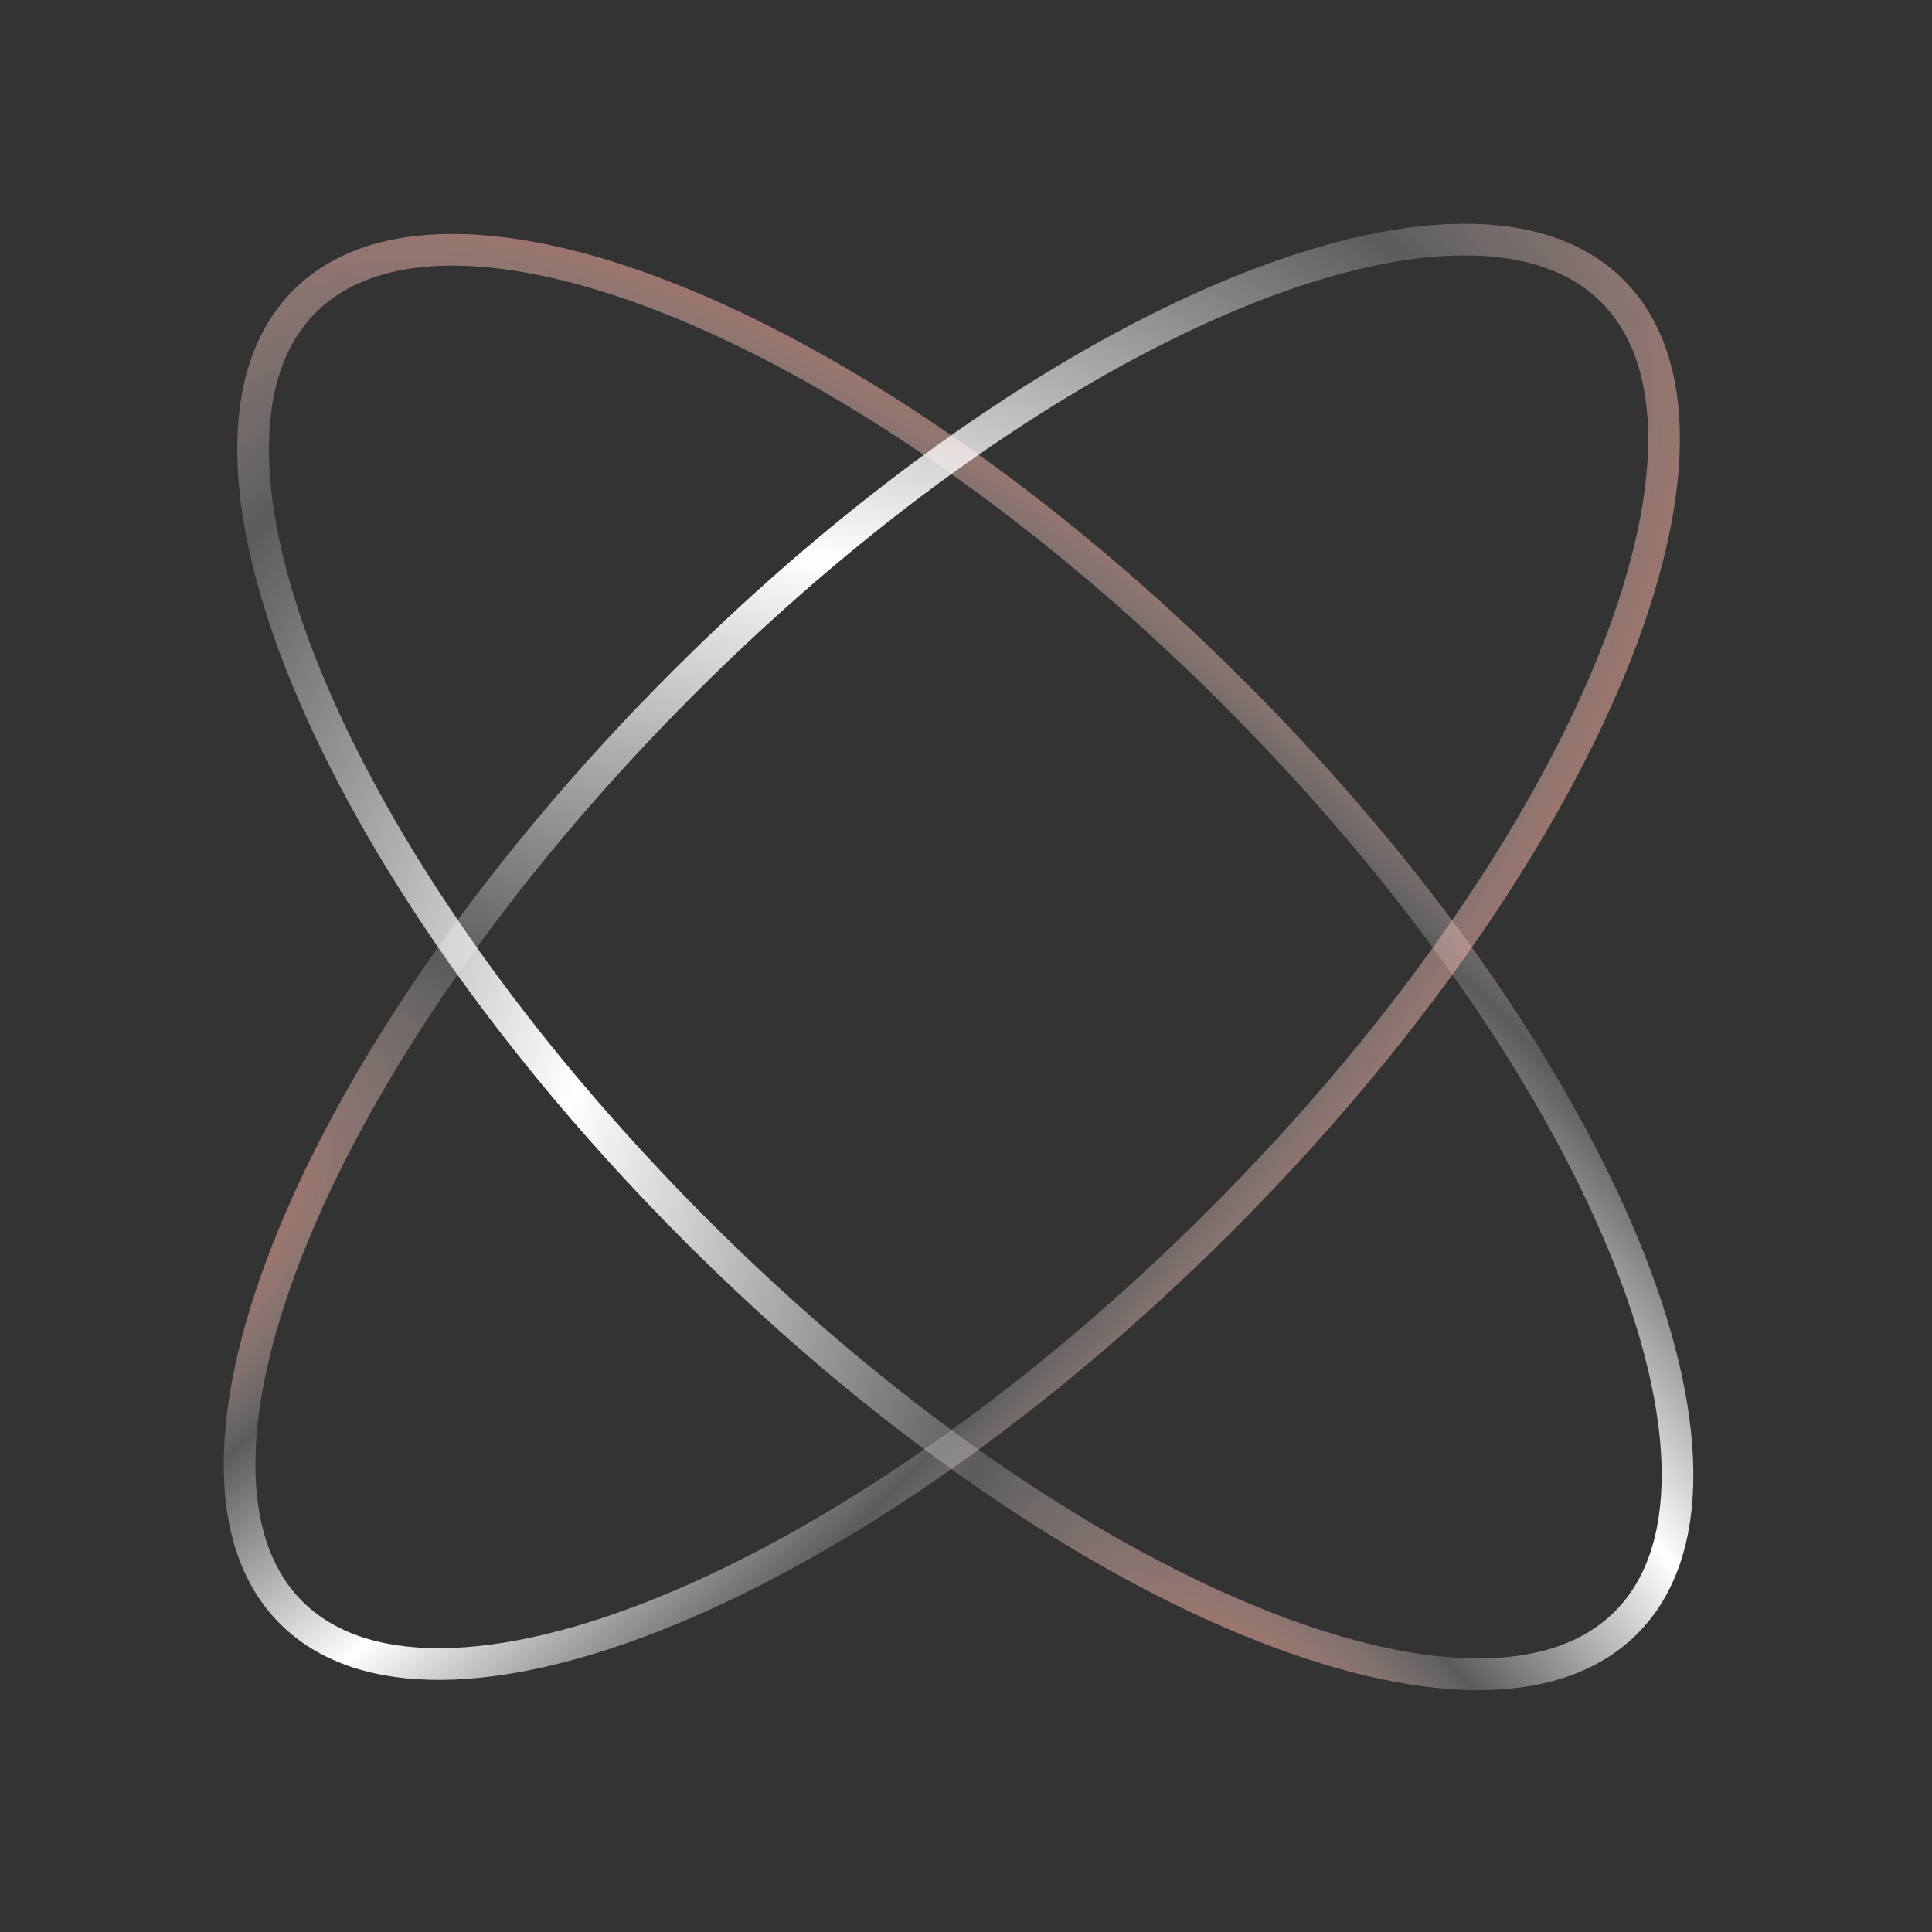
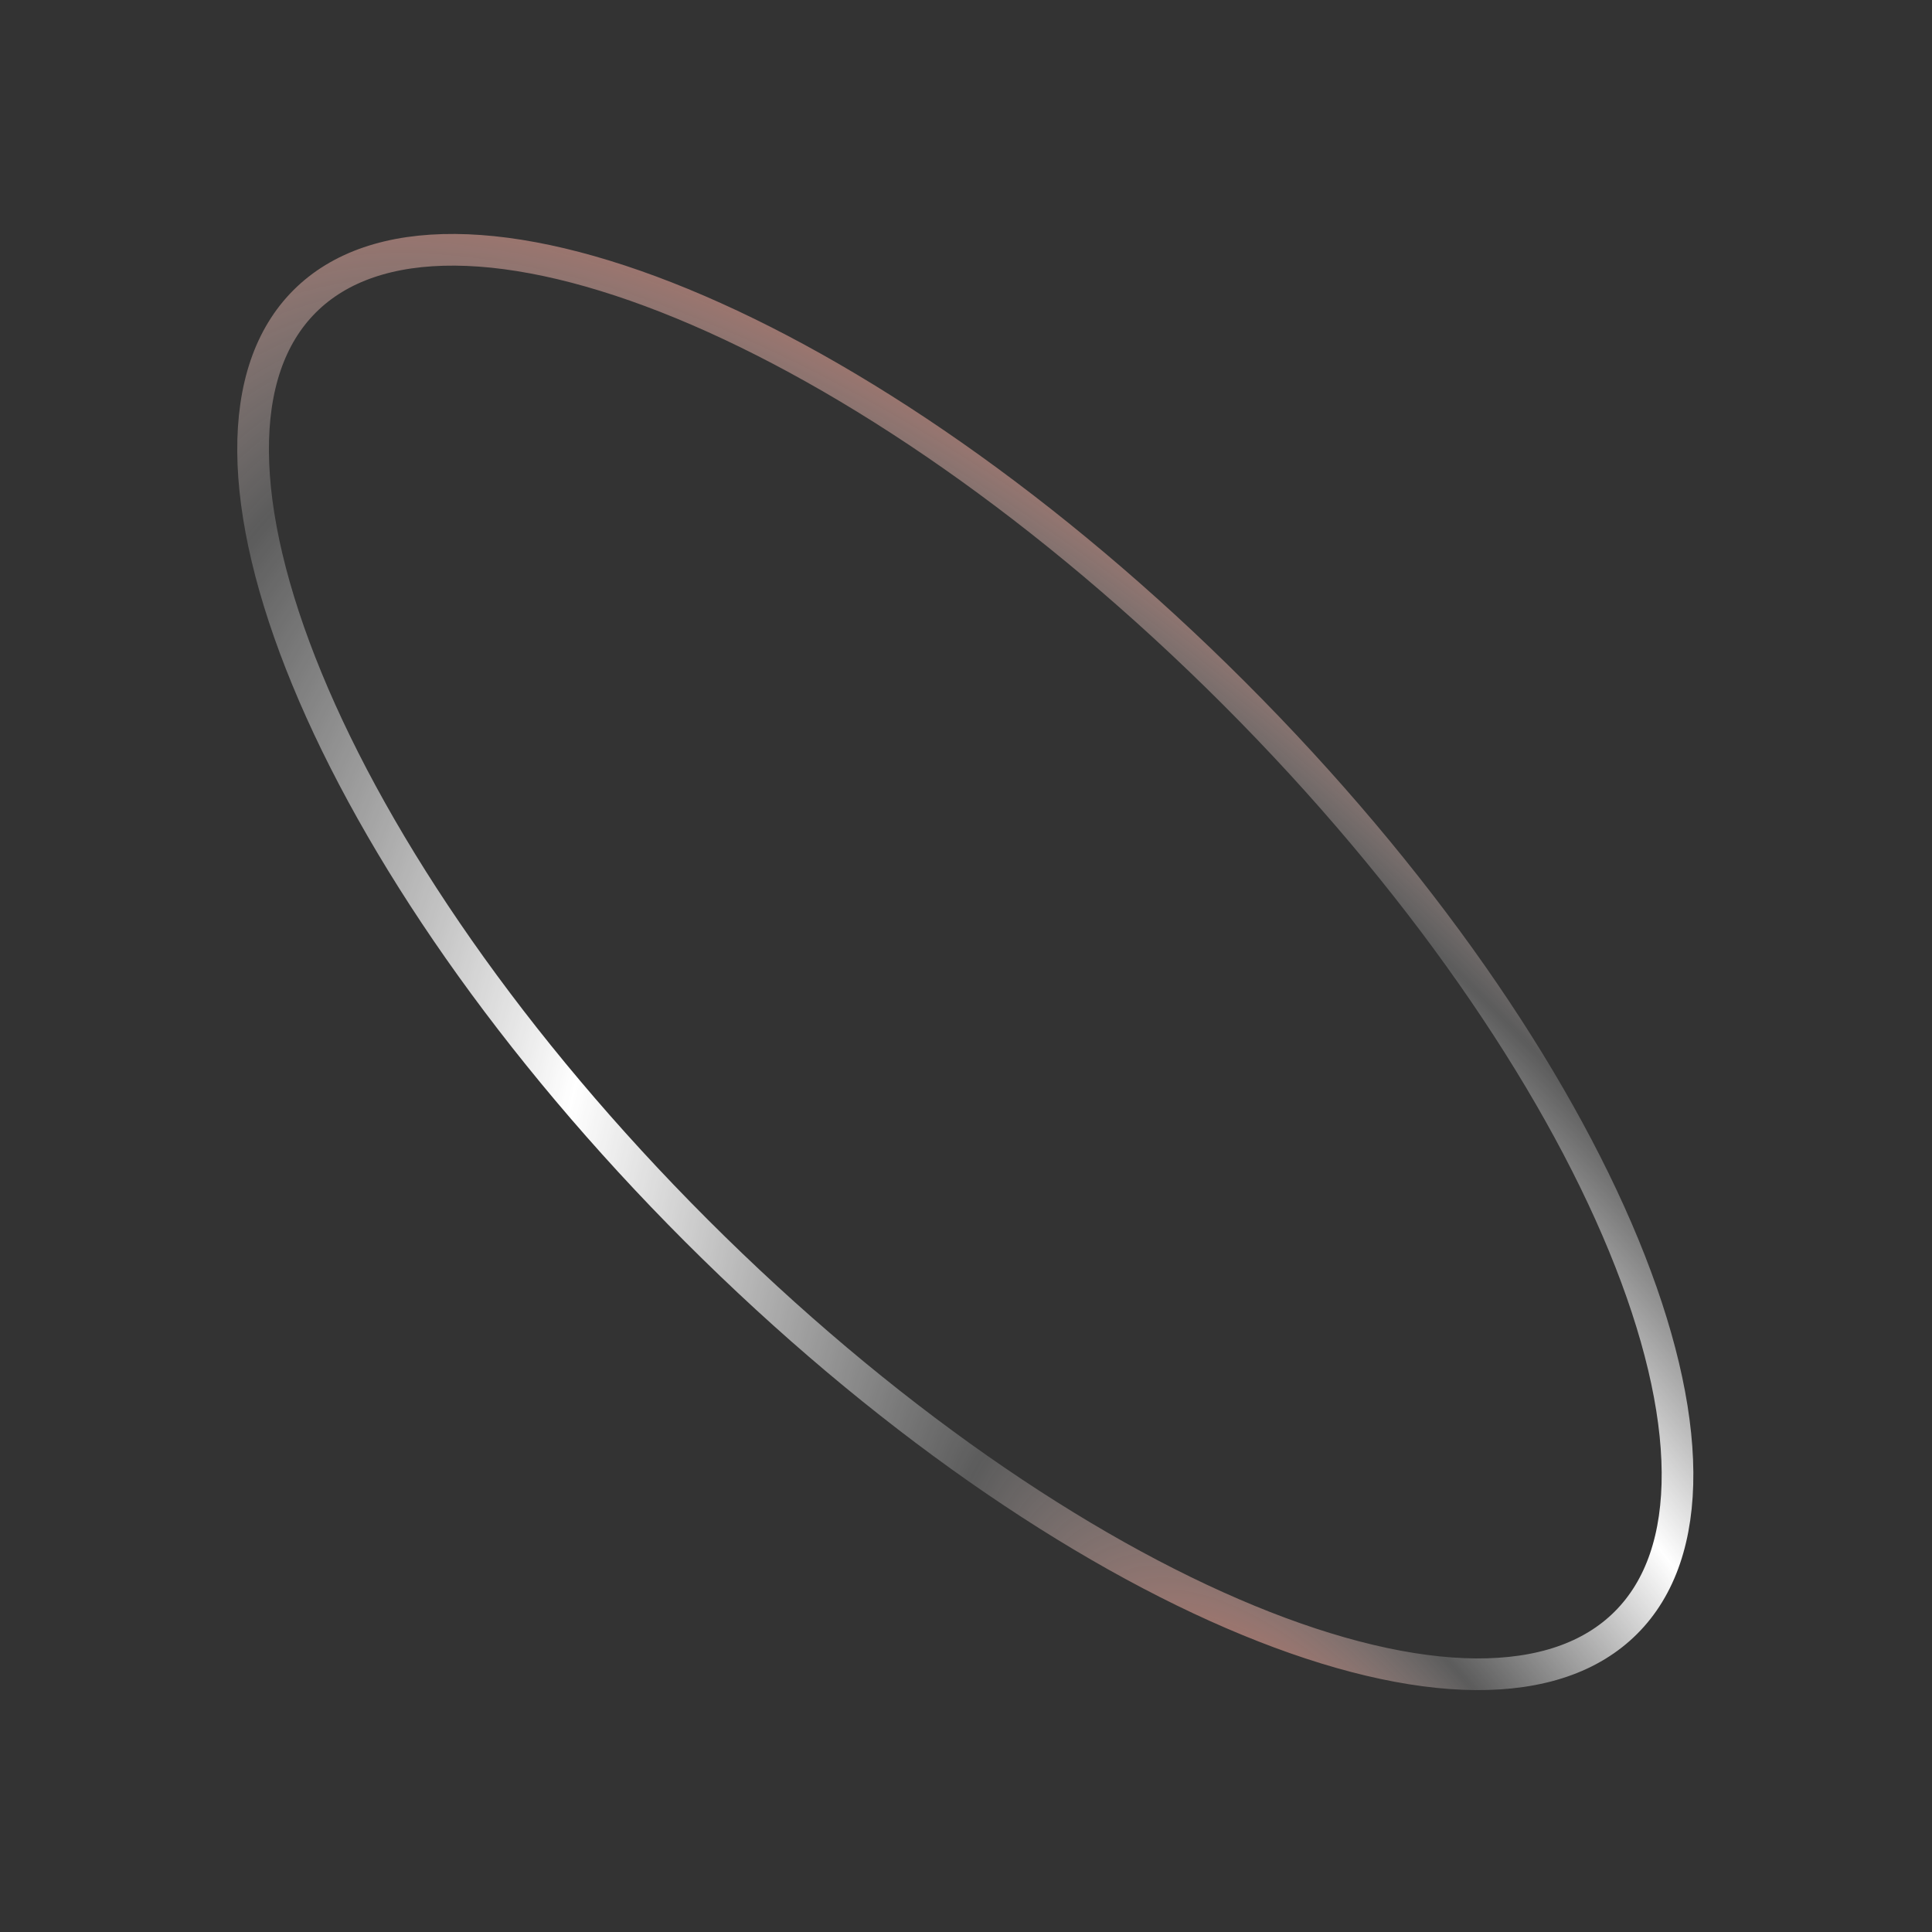
<svg xmlns="http://www.w3.org/2000/svg" width="61" height="61" viewBox="0 0 61 61" fill="none">
  <rect x="0" y="0" width="61" height="61" fill="#333333" stroke="none" />
  <path d="M9.618 9.515C10.715 8.418 12.325 7.872 14.368 7.887C16.414 7.902 18.855 8.482 21.538 9.587C26.901 11.796 33.14 16.066 38.963 21.889C44.786 27.712 49.056 33.951 51.265 39.315C52.37 41.998 52.95 44.438 52.965 46.484C52.98 48.527 52.435 50.137 51.337 51.234C50.24 52.331 48.631 52.877 46.587 52.862C44.541 52.846 42.101 52.266 39.418 51.161C34.054 48.953 27.815 44.682 21.992 38.86C16.17 33.037 11.899 26.798 9.691 21.434C8.586 18.751 8.006 16.311 7.991 14.265C7.975 12.221 8.521 10.612 9.618 9.515Z" stroke="url(#paint0_radial_210_29)" />
-   <path d="M50.911 9.192C52.008 10.29 52.554 11.899 52.539 13.943C52.523 15.989 51.943 18.429 50.839 21.112C48.63 26.475 44.359 32.715 38.537 38.537C32.714 44.36 26.475 48.631 21.111 50.839C18.428 51.944 15.988 52.524 13.942 52.539C11.899 52.555 10.289 52.009 9.192 50.912C8.095 49.815 7.549 48.205 7.564 46.161C7.58 44.115 8.16 41.675 9.264 38.992C11.473 33.629 15.743 27.39 21.566 21.567C27.389 15.744 33.628 11.473 38.992 9.265C41.675 8.16 44.115 7.58 46.161 7.565C48.204 7.549 49.814 8.095 50.911 9.192Z" stroke="url(#paint1_radial_210_29)" />
  <defs>
    <radialGradient id="paint0_radial_210_29" cx="0" cy="0" r="1" gradientTransform="matrix(-24.749 -60.104 44.227 18.211 42.852 60.426)" gradientUnits="userSpaceOnUse">
      <stop stop-color="#EB3F21" />
      <stop offset="0.25" stop-color="white" stop-opacity="0.2" />
      <stop offset="0.5" stop-color="white" />
      <stop offset="0.75" stop-color="white" stop-opacity="0.2" />
      <stop offset="1" stop-color="#EB3F21" />
    </radialGradient>
    <radialGradient id="paint1_radial_210_29" cx="0" cy="0" r="1" gradientTransform="matrix(60.104 -24.749 -18.211 44.227 -0.001 42.426)" gradientUnits="userSpaceOnUse">
      <stop stop-color="#EB3F21" />
      <stop offset="0.25" stop-color="white" stop-opacity="0.2" />
      <stop offset="0.5" stop-color="white" />
      <stop offset="0.75" stop-color="white" stop-opacity="0.2" />
      <stop offset="1" stop-color="#EB3F21" />
    </radialGradient>
  </defs>
</svg>